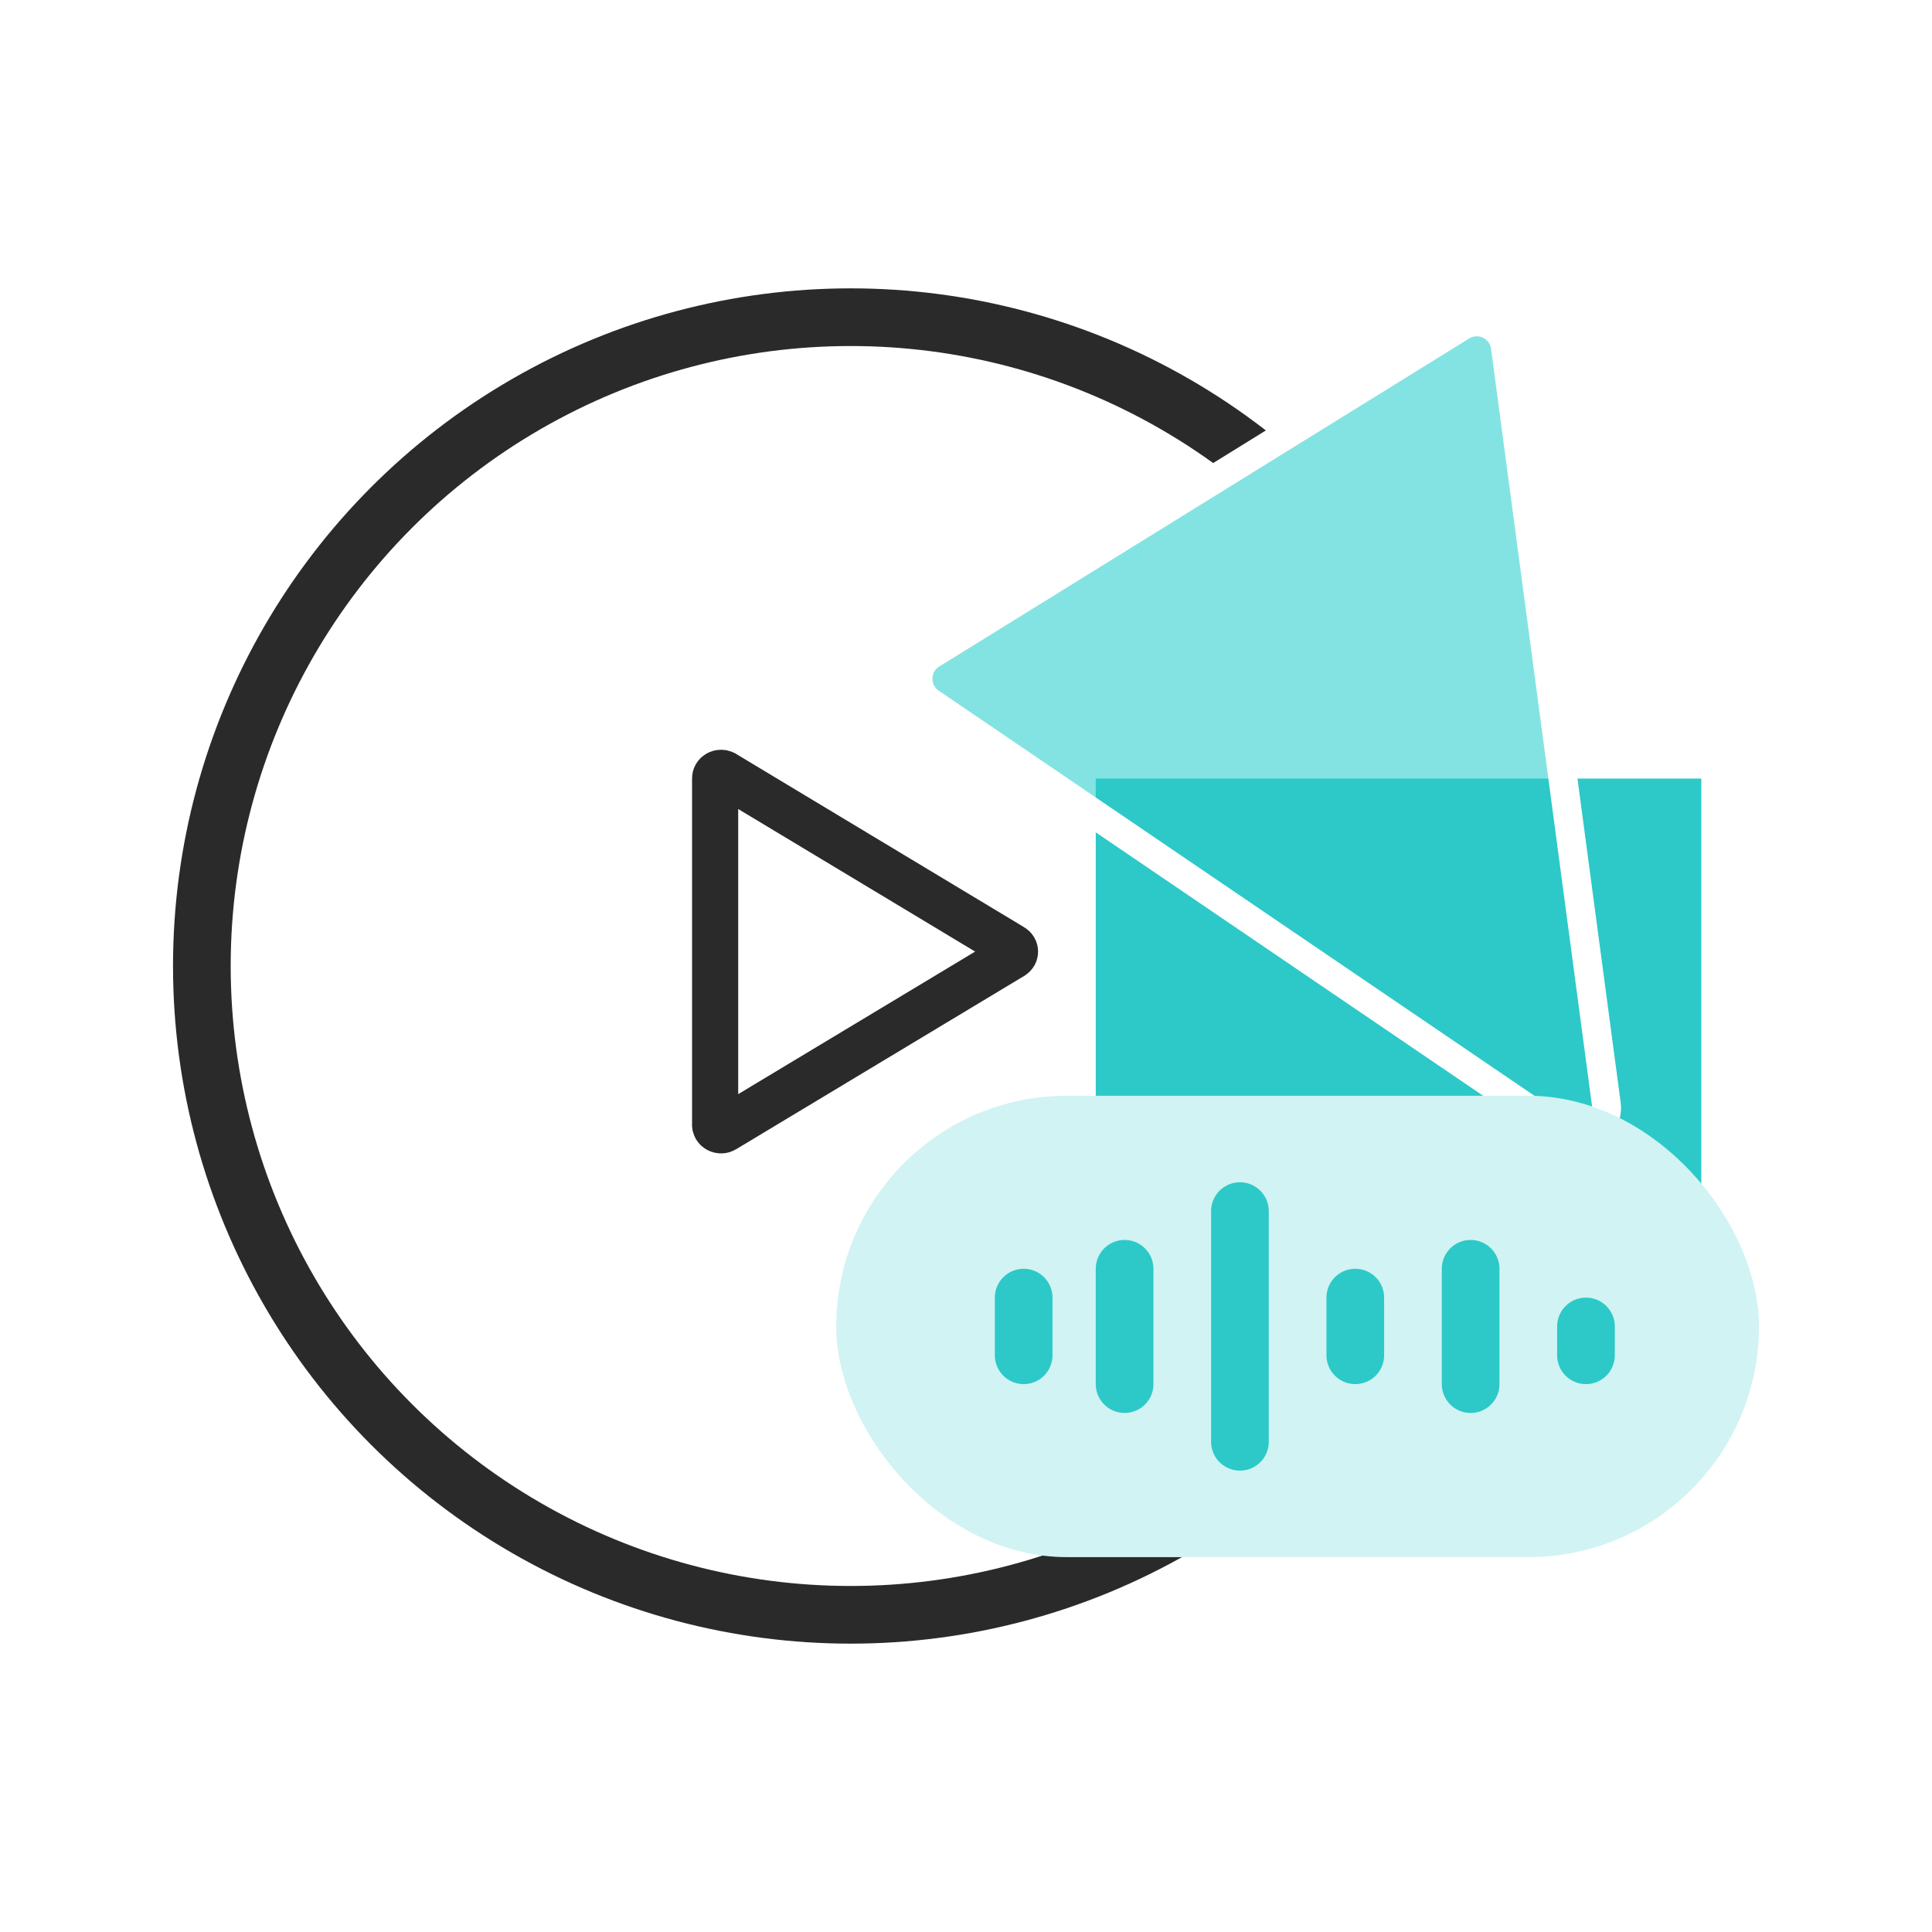
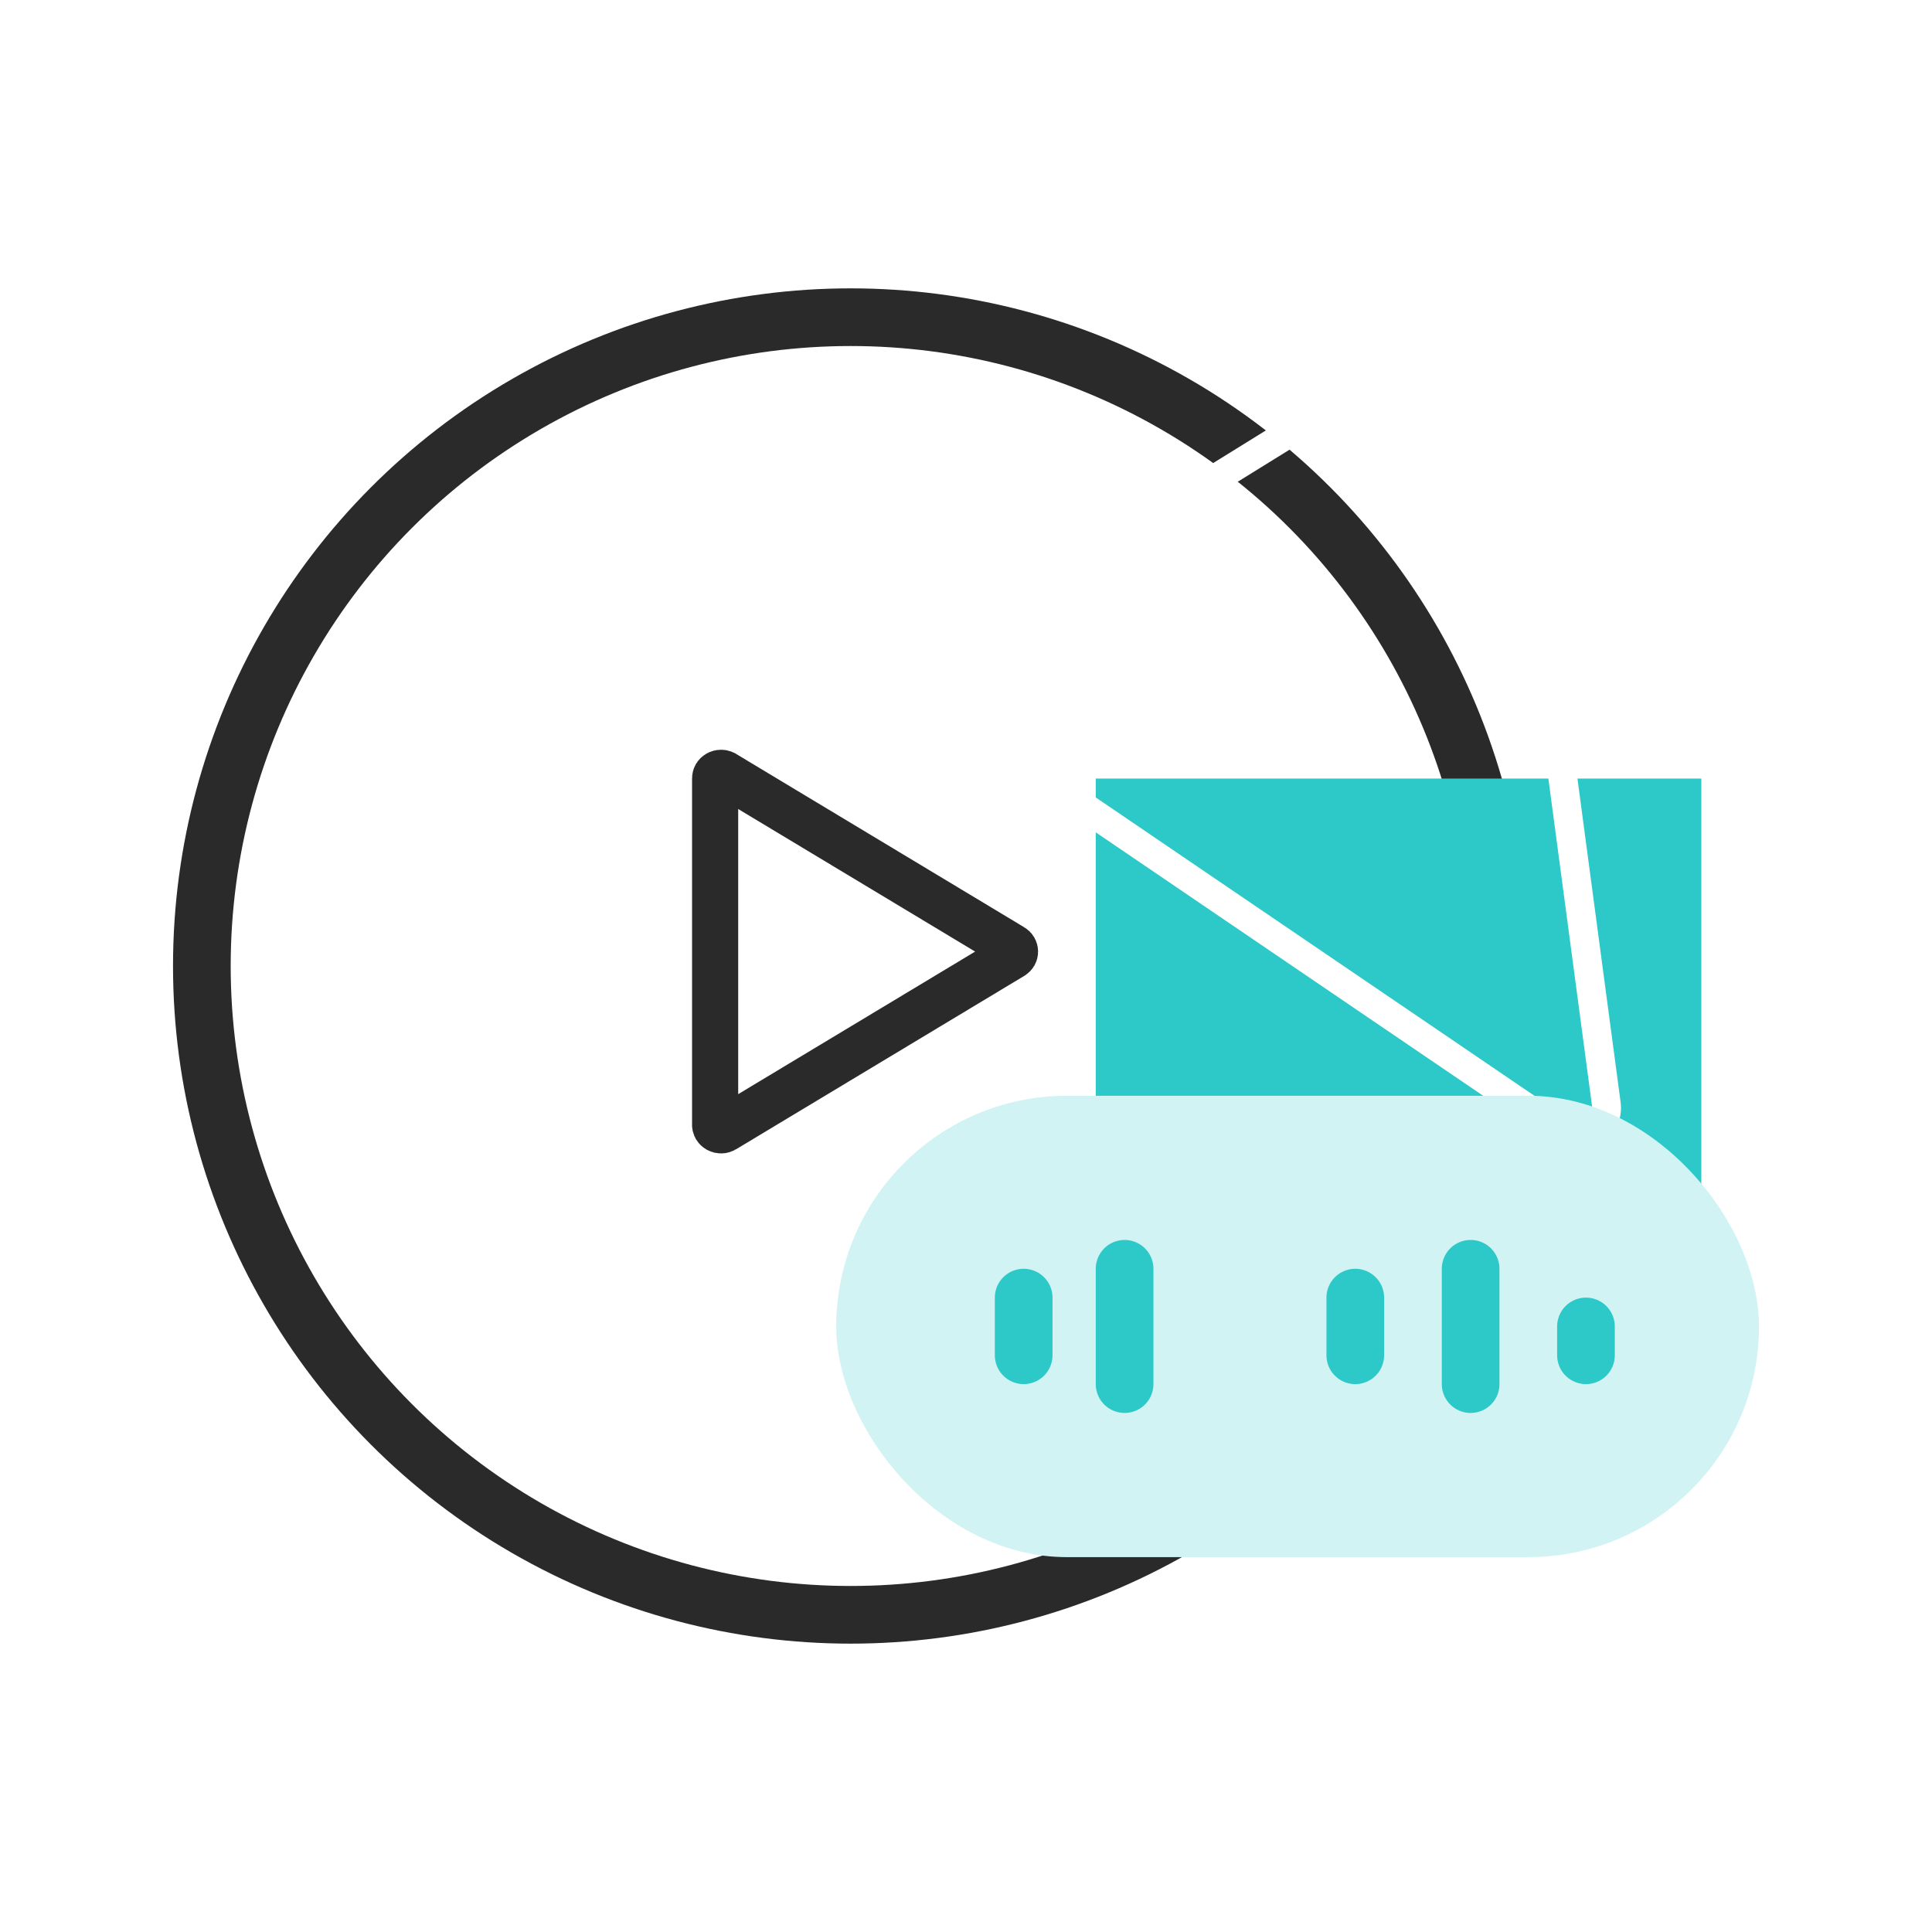
<svg xmlns="http://www.w3.org/2000/svg" width="67" height="67" viewBox="0 0 67 67" fill="none">
  <rect width="67" height="67" fill="white" />
  <circle cx="29.5" cy="33.5" r="22.5" fill="white" stroke="#2A2A2A" stroke-width="2" />
  <path d="M25.009 26.8C25.028 26.8 25.047 26.803 25.065 26.809L25.116 26.831L35.106 32.842C35.137 32.86 35.161 32.884 35.177 32.912C35.193 32.94 35.2 32.971 35.2 33.001C35.2 33.031 35.192 33.061 35.177 33.089C35.162 33.115 35.139 33.136 35.111 33.154L35.106 33.158L25.116 39.169C25.085 39.188 25.048 39.2 25.009 39.2C24.97 39.201 24.933 39.191 24.9 39.173C24.868 39.155 24.842 39.13 24.825 39.102C24.817 39.087 24.811 39.072 24.807 39.057L24.8 39.011V26.989C24.8 26.958 24.808 26.927 24.825 26.898C24.842 26.87 24.868 26.845 24.9 26.827C24.933 26.809 24.97 26.799 25.009 26.8Z" stroke="#2A2A2A" stroke-width="1.6" />
-   <path d="M32.274 24.366L54.151 39.243C54.866 39.729 55.819 39.14 55.705 38.283L52.204 12.031C52.108 11.312 51.303 10.931 50.687 11.313L32.31 22.689C31.694 23.07 31.675 23.959 32.274 24.366Z" fill="#83E3E2" />
  <rect x="38" y="27" width="21" height="21" fill="#2CC9C8" />
  <path d="M32.274 24.366L54.151 39.243C54.866 39.729 55.819 39.14 55.705 38.283L52.204 12.031C52.108 11.312 51.303 10.931 50.687 11.313L32.31 22.689C31.694 23.07 31.675 23.959 32.274 24.366Z" stroke="white" stroke-linecap="round" />
  <rect x="29" y="38" width="32" height="16" rx="8" fill="#D1F3F3" />
  <path d="M35.5 45V47" stroke="#2CC9C8" stroke-width="2" stroke-linecap="round" />
  <path d="M55 46V47" stroke="#2CC9C8" stroke-width="2" stroke-linecap="round" />
  <path d="M47 45V47" stroke="#2CC9C8" stroke-width="2" stroke-linecap="round" />
  <path d="M39 44V48" stroke="#2CC9C8" stroke-width="2" stroke-linecap="round" />
  <path d="M51 44V48" stroke="#2CC9C8" stroke-width="2" stroke-linecap="round" />
-   <path d="M43 42V50" stroke="#2CC9C8" stroke-width="2" stroke-linecap="round" />
</svg>